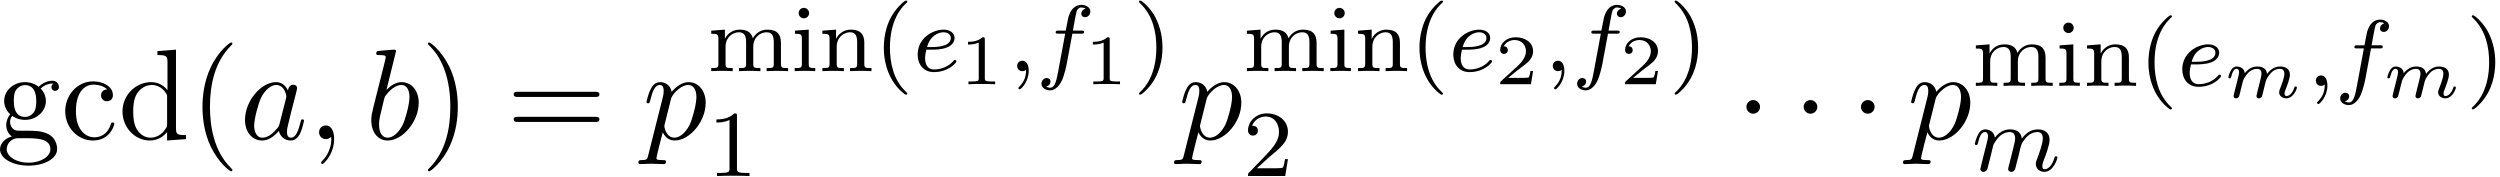
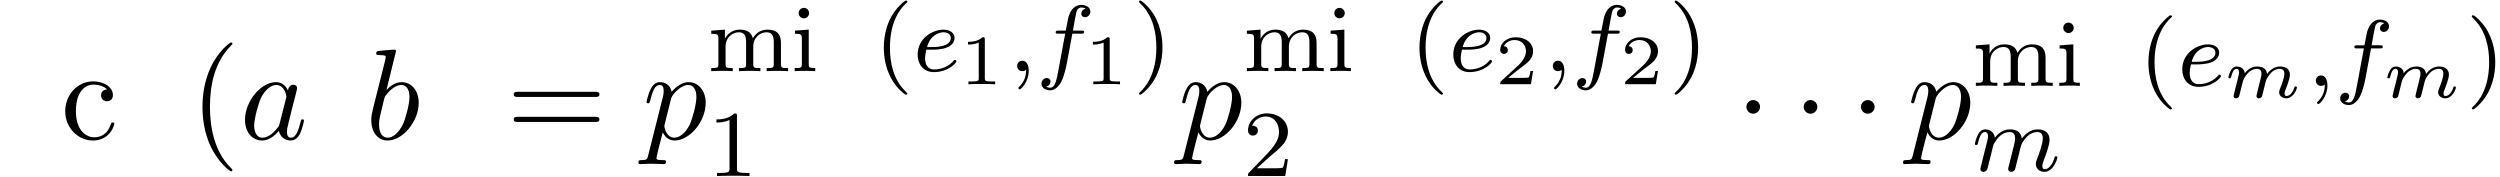
<svg xmlns="http://www.w3.org/2000/svg" xmlns:xlink="http://www.w3.org/1999/xlink" width="354" height="25" viewBox="1872.325 1483.17 211.606 14.944">
  <defs>
    <path id="g1-109" d="m2.827-.514c-.03 .126-.084 .335-.084 .377c0 .132 .102 .197 .209 .197s.209-.072 .257-.161c.012-.036 .066-.245 .096-.365l.132-.538c.042-.155 .066-.263 .102-.4c.054-.203 .263-.52 .484-.741c.12-.114 .377-.293 .699-.293c.383 0 .383 .305 .383 .418c0 .353-.257 .992-.365 1.261c-.036 .102-.078 .197-.078 .299c0 .305 .275 .52 .604 .52c.604 0 .903-.789 .903-.921c0-.012-.006-.084-.114-.084c-.084 0-.09 .03-.126 .143c-.108 .347-.365 .664-.64 .664c-.084 0-.167-.036-.167-.215c0-.12 .042-.227 .096-.353c.066-.167 .359-.891 .359-1.237c0-.49-.371-.693-.825-.693c-.329 0-.723 .12-1.112 .628c-.036-.442-.389-.628-.825-.628c-.299 0-.681 .096-1.064 .568c-.03-.454-.448-.568-.675-.568s-.383 .137-.49 .329c-.155 .251-.221 .568-.221 .586c0 .066 .054 .09 .108 .09c.096 0 .102-.042 .132-.137c.12-.472 .263-.669 .454-.669c.203 0 .215 .209 .215 .305s-.06 .335-.102 .502c-.042 .161-.102 .406-.132 .538c-.042 .149-.078 .305-.12 .454c-.042 .167-.114 .466-.114 .502c0 .132 .102 .197 .209 .197s.209-.072 .257-.161c.012-.036 .066-.245 .096-.365l.132-.538c.042-.155 .066-.263 .102-.4c.054-.203 .263-.52 .484-.741c.12-.114 .377-.293 .699-.293c.383 0 .383 .305 .383 .418c0 .143-.06 .383-.108 .574l-.233 .933z" />
    <path id="g0-1" d="m2.095-2.727c0-.316-.262-.578-.578-.578s-.578 .262-.578 .578s.262 .578 .578 .578s.578-.262 .578-.578z" />
    <path id="g4-49" d="m2.146-3.796c0-.179-.024-.179-.203-.179c-.395 .383-1.004 .383-1.219 .383v.233c.155 0 .55 0 .909-.167v3.019c0 .197 0 .275-.616 .275h-.257v.233c.329-.024 .795-.024 1.13-.024s.801 0 1.13 .024v-.233h-.257c-.616 0-.616-.078-.616-.275v-3.288z" />
    <path id="g4-50" d="m3.216-1.118h-.221c-.012 .084-.072 .478-.161 .544c-.042 .036-.526 .036-.61 .036h-1.118l.765-.622c.203-.161 .735-.544 .921-.723c.179-.179 .424-.484 .424-.909c0-.747-.675-1.184-1.476-1.184c-.771 0-1.309 .508-1.309 1.07c0 .305 .257 .341 .323 .341c.149 0 .323-.108 .323-.323c0-.132-.078-.323-.341-.323c.137-.305 .502-.532 .915-.532c.628 0 .962 .466 .962 .95c0 .424-.281 .861-.699 1.243l-1.417 1.297c-.06 .06-.066 .066-.066 .251h2.6l.185-1.118z" />
    <path id="g2-59" d="m1.49-.12c0 .518-.112 .972-.606 1.467c-.032 .024-.048 .04-.048 .08c0 .064 .064 .112 .12 .112c.096 0 .757-.63 .757-1.562c0-.51-.191-.861-.542-.861c-.279 0-.438 .223-.438 .438c0 .223 .151 .446 .446 .446c.191 0 .311-.112 .311-.12z" />
    <path id="g2-101" d="m1.602-1.817c.175 0 .773-.008 1.196-.159c.693-.239 .717-.717 .717-.837c0-.446-.422-.701-.94-.701c-.901 0-2.184 .709-2.184 2.12c0 .813 .494 1.474 1.371 1.474c1.243 0 1.913-.797 1.913-.909c0-.072-.08-.128-.128-.128s-.072 .024-.112 .072c-.63 .741-1.522 .741-1.658 .741c-.582 0-.757-.494-.757-.94c0-.239 .072-.598 .104-.733h.478zm-.414-.223c.255-.972 .98-1.251 1.387-1.251c.319 0 .622 .159 .622 .478c0 .773-1.307 .773-1.642 .773h-.367z" />
    <path id="g2-102" d="m3.053-3.172h.741c.159 0 .255 0 .255-.151c0-.112-.104-.112-.239-.112h-.709c.128-.717 .207-1.172 .287-1.53c.032-.135 .056-.223 .175-.319c.104-.088 .167-.104 .255-.104c.12 0 .247 .024 .351 .088c-.04 .016-.088 .04-.128 .064c-.135 .072-.231 .215-.231 .375c0 .183 .143 .295 .319 .295c.231 0 .446-.199 .446-.478c0-.375-.383-.566-.765-.566c-.271 0-.773 .128-1.028 .861c-.072 .183-.072 .199-.287 1.315h-.598c-.159 0-.255 0-.255 .151c0 .112 .104 .112 .239 .112h.566l-.574 3.092c-.151 .805-.271 1.482-.693 1.482c-.024 0-.191 0-.343-.096c.367-.088 .367-.422 .367-.43c0-.183-.143-.295-.319-.295c-.215 0-.446 .183-.446 .486c0 .335 .343 .558 .741 .558c.486 0 .821-.51 .925-.709c.287-.526 .47-1.522 .486-1.602l.462-2.487z" />
    <path id="g2-109" d="m1.594-1.307c.024-.12 .104-.422 .128-.542c.024-.08 .072-.271 .088-.351c.016-.04 .279-.558 .63-.821c.271-.207 .534-.271 .757-.271c.295 0 .454 .175 .454 .542c0 .191-.048 .375-.135 .733c-.056 .207-.191 .741-.239 .956l-.12 .478c-.04 .135-.096 .375-.096 .414c0 .183 .151 .247 .255 .247c.143 0 .263-.096 .319-.191c.024-.048 .088-.319 .128-.486l.183-.709c.024-.12 .104-.422 .128-.542c.112-.43 .112-.438 .295-.701c.263-.391 .638-.741 1.172-.741c.287 0 .454 .167 .454 .542c0 .438-.335 1.355-.486 1.737c-.08 .207-.104 .263-.104 .414c0 .454 .375 .677 .717 .677c.781 0 1.108-1.116 1.108-1.219c0-.08-.064-.104-.12-.104c-.096 0-.112 .056-.135 .135c-.191 .662-.526 .964-.829 .964c-.128 0-.191-.08-.191-.263s.064-.359 .143-.558c.12-.303 .47-1.219 .47-1.666c0-.598-.414-.885-.988-.885c-.55 0-1.004 .287-1.363 .781c-.064-.638-.574-.781-.988-.781c-.367 0-.853 .128-1.291 .701c-.056-.478-.438-.701-.813-.701c-.279 0-.478 .167-.614 .438c-.191 .375-.271 .765-.271 .781c0 .072 .056 .104 .12 .104c.104 0 .112-.032 .167-.239c.096-.391 .239-.861 .574-.861c.207 0 .255 .199 .255 .375c0 .143-.04 .295-.104 .558c-.016 .064-.135 .534-.167 .646l-.295 1.196c-.032 .12-.08 .319-.08 .351c0 .183 .151 .247 .255 .247c.143 0 .263-.096 .319-.191c.024-.048 .088-.319 .128-.486l.183-.709z" />
    <path id="g5-40" d="m2.654 1.993c.064 0 .159 0 .159-.096c0-.032-.008-.04-.112-.143c-1.092-1.028-1.363-2.511-1.363-3.746c0-2.295 .948-3.371 1.355-3.738c.112-.104 .12-.112 .12-.151s-.032-.096-.112-.096c-.128 0-.526 .406-.59 .478c-1.068 1.116-1.291 2.55-1.291 3.507c0 1.785 .749 3.22 1.833 3.985z" />
    <path id="g5-41" d="m2.463-1.993c0-.757-.128-1.666-.622-2.606c-.391-.733-1.116-1.379-1.259-1.379c-.08 0-.104 .056-.104 .096c0 .032 0 .048 .096 .143c1.116 1.06 1.371 2.519 1.371 3.746c0 2.287-.948 3.371-1.355 3.738c-.104 .104-.112 .112-.112 .151s.024 .096 .104 .096c.128 0 .526-.406 .59-.478c1.068-1.116 1.291-2.55 1.291-3.507z" />
    <path id="g5-49" d="m2.503-5.077c0-.215-.016-.223-.231-.223c-.327 .319-.749 .51-1.506 .51v.263c.215 0 .646 0 1.108-.215v4.089c0 .295-.024 .391-.781 .391h-.279v.263c.327-.024 1.012-.024 1.371-.024s1.052 0 1.379 .024v-.263h-.279c-.757 0-.781-.096-.781-.391v-4.423z" />
    <path id="g5-50" d="m2.248-1.626c.128-.12 .462-.383 .59-.494c.494-.454 .964-.893 .964-1.618c0-.948-.797-1.562-1.793-1.562c-.956 0-1.586 .725-1.586 1.435c0 .391 .311 .446 .422 .446c.167 0 .414-.12 .414-.422c0-.414-.399-.414-.494-.414c.231-.582 .765-.781 1.156-.781c.741 0 1.124 .63 1.124 1.299c0 .829-.582 1.435-1.522 2.399l-1.004 1.036c-.096 .088-.096 .104-.096 .303h3.148l.231-1.427h-.247c-.024 .159-.088 .558-.183 .709c-.048 .064-.654 .064-.781 .064h-1.419l1.076-.972z" />
    <path id="g5-105" d="m1.554-4.91c0-.231-.183-.446-.446-.446c-.231 0-.438 .183-.438 .438c0 .279 .231 .446 .438 .446c.279 0 .446-.231 .446-.438zm-1.196 1.482v.263c.51 0 .582 .048 .582 .438v2.104c0 .359-.096 .359-.606 .359v.263c.311-.024 .757-.024 .877-.024c.104 0 .582 0 .861 .024v-.263c-.518 0-.55-.04-.55-.351v-2.901l-1.164 .088z" />
    <path id="g5-109" d="m6.225-2.415c0-.646-.279-1.1-1.148-1.1c-.733 0-1.1 .502-1.227 .733c-.143-.574-.598-.733-1.116-.733c-.773 0-1.14 .55-1.243 .765h-.008v-.765l-1.156 .088v.263c.542 0 .606 .056 .606 .446v2.096c0 .359-.096 .359-.606 .359v.263c.343-.024 .693-.024 .909-.024c.231 0 .566 0 .909 .024v-.263c-.51 0-.606 0-.606-.359v-1.443c0-.837 .63-1.227 1.132-1.227c.518 0 .606 .406 .606 .845v1.825c0 .359-.096 .359-.606 .359v.263c.343-.024 .693-.024 .909-.024c.231 0 .566 0 .909 .024v-.263c-.51 0-.606 0-.606-.359v-1.443c0-.837 .63-1.227 1.132-1.227c.518 0 .606 .406 .606 .845v1.825c0 .359-.096 .359-.606 .359v.263c.343-.024 .693-.024 .909-.024c.231 0 .566 0 .909 .024v-.263c-.51 0-.606 0-.606-.359v-1.793z" />
-     <path id="g5-110" d="m3.873-2.415c0-.669-.303-1.1-1.14-1.1c-.789 0-1.148 .574-1.243 .765h-.008v-.765l-1.156 .088v.263c.542 0 .606 .056 .606 .446v2.096c0 .359-.096 .359-.606 .359v.263c.343-.024 .693-.024 .909-.024c.231 0 .566 0 .909 .024v-.263c-.51 0-.606 0-.606-.359v-1.443c0-.837 .638-1.227 1.124-1.227s.606 .343 .606 .845v1.825c0 .359-.096 .359-.606 .359v.263c.343-.024 .693-.024 .909-.024c.231 0 .566 0 .909 .024v-.263c-.51 0-.606 0-.606-.359v-1.793z" />
-     <path id="g3-59" d="m2.215-.011c0-.72-.273-1.145-.698-1.145c-.36 0-.578 .273-.578 .578c0 .295 .218 .578 .578 .578c.131 0 .273-.044 .382-.142c.033-.022 .044-.033 .055-.033s.022 .011 .022 .164c0 .807-.382 1.462-.742 1.822c-.12 .12-.12 .142-.12 .175c0 .076 .055 .12 .109 .12c.12 0 .993-.84 .993-2.116z" />
    <path id="g3-97" d="m4.069-4.124c-.196-.404-.513-.698-1.004-.698c-1.276 0-2.629 1.604-2.629 3.196c0 1.025 .6 1.745 1.451 1.745c.218 0 .764-.044 1.418-.818c.087 .458 .469 .818 .993 .818c.382 0 .633-.251 .807-.6c.185-.393 .327-1.058 .327-1.08c0-.109-.098-.109-.131-.109c-.109 0-.12 .044-.153 .196c-.185 .709-.382 1.353-.829 1.353c-.295 0-.327-.284-.327-.502c0-.24 .022-.327 .142-.807c.12-.458 .142-.567 .24-.982l.393-1.527c.076-.305 .076-.327 .076-.371c0-.185-.131-.295-.316-.295c-.262 0-.425 .24-.458 .48zm-.709 2.825c-.055 .196-.055 .218-.218 .404c-.48 .6-.927 .775-1.233 .775c-.545 0-.698-.6-.698-1.025c0-.545 .349-1.887 .6-2.389c.338-.644 .829-1.047 1.265-1.047c.709 0 .862 .895 .862 .96s-.022 .131-.033 .185l-.545 2.138z" />
    <path id="g3-98" d="m2.607-7.451c0-.011 0-.12-.142-.12c-.251 0-1.047 .087-1.331 .109c-.087 .011-.207 .022-.207 .218c0 .131 .098 .131 .262 .131c.524 0 .545 .076 .545 .185c0 .076-.098 .447-.153 .676l-.895 3.556c-.131 .545-.175 .72-.175 1.102c0 1.036 .578 1.713 1.385 1.713c1.287 0 2.629-1.625 2.629-3.196c0-.993-.578-1.745-1.451-1.745c-.502 0-.949 .316-1.276 .655l.807-3.284zm-1.025 4.124c.065-.24 .065-.262 .164-.382c.535-.709 1.025-.873 1.309-.873c.393 0 .687 .327 .687 1.025c0 .644-.36 1.898-.556 2.313c-.36 .731-.862 1.124-1.287 1.124c-.371 0-.731-.295-.731-1.102c0-.207 0-.415 .175-1.102l.24-1.004z" />
    <path id="g3-112" d="m.491 1.331c-.087 .371-.109 .447-.589 .447c-.131 0-.251 0-.251 .207c0 .087 .055 .131 .142 .131c.295 0 .611-.033 .916-.033c.36 0 .731 .033 1.08 .033c.055 0 .196 0 .196-.218c0-.12-.109-.12-.262-.12c-.545 0-.545-.076-.545-.175c0-.131 .458-1.909 .535-2.182c.142 .316 .447 .698 1.004 .698c1.265 0 2.629-1.593 2.629-3.196c0-1.025-.622-1.745-1.451-1.745c-.545 0-1.069 .393-1.429 .818c-.109-.589-.578-.818-.982-.818c-.502 0-.709 .425-.807 .622c-.196 .371-.338 1.025-.338 1.058c0 .109 .109 .109 .131 .109c.109 0 .12-.011 .185-.251c.185-.775 .404-1.298 .796-1.298c.185 0 .338 .087 .338 .502c0 .251-.033 .371-.076 .556l-1.222 4.855zm1.92-4.735c.076-.295 .371-.6 .567-.764c.382-.338 .698-.415 .884-.415c.436 0 .698 .382 .698 1.025s-.36 1.898-.556 2.313c-.371 .764-.895 1.124-1.298 1.124c-.72 0-.862-.905-.862-.971c0-.022 0-.044 .033-.175l.535-2.138z" />
    <path id="g6-40" d="m3.611 2.618c0-.033 0-.055-.185-.24c-1.364-1.375-1.713-3.436-1.713-5.105c0-1.898 .415-3.796 1.756-5.16c.142-.131 .142-.153 .142-.185c0-.076-.044-.109-.109-.109c-.109 0-1.091 .742-1.735 2.127c-.556 1.2-.687 2.411-.687 3.327c0 .851 .12 2.171 .72 3.404c.655 1.342 1.593 2.051 1.702 2.051c.065 0 .109-.033 .109-.109z" />
-     <path id="g6-41" d="m3.153-2.727c0-.851-.12-2.171-.72-3.404c-.655-1.342-1.593-2.051-1.702-2.051c-.065 0-.109 .044-.109 .109c0 .033 0 .055 .207 .251c1.069 1.08 1.691 2.815 1.691 5.095c0 1.865-.404 3.785-1.756 5.16c-.142 .131-.142 .153-.142 .185c0 .065 .044 .109 .109 .109c.109 0 1.091-.742 1.735-2.127c.556-1.2 .687-2.411 .687-3.327z" />
-     <path id="g6-61" d="m7.495-3.567c.164 0 .371 0 .371-.218s-.207-.218-.36-.218h-6.535c-.153 0-.36 0-.36 .218s.207 .218 .371 .218h6.513zm.011 2.116c.153 0 .36 0 .36-.218s-.207-.218-.371-.218h-6.513c-.164 0-.371 0-.371 .218s.207 .218 .36 .218h6.535z" />
+     <path id="g6-61" d="m7.495-3.567c.164 0 .371 0 .371-.218s-.207-.218-.36-.218h-6.535c-.153 0-.36 0-.36 .218s.207 .218 .371 .218h6.513zm.011 2.116c.153 0 .36 0 .36-.218s-.207-.218-.371-.218h-6.513c-.164 0-.371 0-.371 .218s.207 .218 .36 .218h6.535" />
    <path id="g6-99" d="m1.276-2.378c0-1.778 .895-2.236 1.473-2.236c.098 0 .785 .011 1.167 .404c-.447 .033-.513 .36-.513 .502c0 .284 .196 .502 .502 .502c.284 0 .502-.185 .502-.513c0-.742-.829-1.167-1.669-1.167c-1.364 0-2.367 1.178-2.367 2.531c0 1.396 1.08 2.476 2.345 2.476c1.462 0 1.811-1.309 1.811-1.418s-.109-.109-.142-.109c-.098 0-.12 .044-.142 .109c-.316 1.015-1.025 1.145-1.429 1.145c-.578 0-1.538-.469-1.538-2.225z" />
-     <path id="g6-100" d="m4.145-.6v.72l1.604-.12v-.338c-.764 0-.851-.076-.851-.611v-6.622l-1.571 .12v.338c.764 0 .851 .076 .851 .611v2.356c-.316-.393-.785-.676-1.375-.676c-1.287 0-2.433 1.069-2.433 2.476c0 1.385 1.069 2.465 2.313 2.465c.698 0 1.189-.371 1.462-.72zm0-2.924v2.236c0 .196 0 .218-.12 .404c-.327 .524-.818 .764-1.287 .764c-.491 0-.884-.284-1.145-.698c-.284-.447-.316-1.069-.316-1.516c0-.404 .022-1.058 .338-1.549c.229-.338 .644-.698 1.233-.698c.382 0 .84 .164 1.178 .655c.12 .185 .12 .207 .12 .404z" />
-     <path id="g6-103" d="m2.422-1.876c-.949 0-.949-1.091-.949-1.342c0-.295 .011-.644 .175-.916c.087-.131 .338-.436 .775-.436c.949 0 .949 1.091 .949 1.342c0 .295-.011 .644-.175 .916c-.087 .131-.338 .436-.775 .436zm-1.265 .425c0-.044 0-.295 .185-.513c.425 .305 .873 .338 1.08 .338c1.015 0 1.767-.753 1.767-1.593c0-.404-.175-.807-.447-1.058c.393-.371 .785-.425 .982-.425c.022 0 .076 0 .109 .011c-.12 .044-.175 .164-.175 .295c0 .185 .142 .316 .316 .316c.109 0 .316-.076 .316-.327c0-.185-.131-.535-.556-.535c-.218 0-.698 .065-1.156 .513c-.458-.36-.916-.393-1.156-.393c-1.015 0-1.767 .753-1.767 1.593c0 .48 .24 .895 .513 1.124c-.142 .164-.338 .524-.338 .905c0 .338 .142 .753 .48 .971c-.655 .185-1.004 .655-1.004 1.091c0 .785 1.08 1.385 2.411 1.385c1.287 0 2.422-.556 2.422-1.407c0-.382-.153-.938-.709-1.244c-.578-.305-1.211-.305-1.876-.305c-.273 0-.742 0-.818-.011c-.349-.044-.578-.382-.578-.731zm1.571 3.447c-1.102 0-1.855-.556-1.855-1.135c0-.502 .415-.905 .895-.938h.644c.938 0 2.16 0 2.16 .938c0 .589-.775 1.135-1.844 1.135z" />
  </defs>
  <g id="page1">
    <use x="1872.02" y="1494.944" xlink:href="#g6-103" />
    <use x="1877.474" y="1494.944" xlink:href="#g6-99" />
    <use x="1882.323" y="1494.944" xlink:href="#g6-100" />
    <use x="1888.383" y="1494.944" xlink:href="#g6-40" />
    <use x="1892.626" y="1494.944" xlink:href="#g3-97" />
    <use x="1898.392" y="1494.944" xlink:href="#g3-59" />
    <use x="1903.241" y="1494.944" xlink:href="#g3-98" />
    <use x="1907.923" y="1494.944" xlink:href="#g6-41" />
    <use x="1915.195" y="1494.944" xlink:href="#g6-61" />
    <use x="1926.71" y="1494.944" xlink:href="#g3-112" />
    <use x="1932.199" y="1489.193" xlink:href="#g5-109" />
    <use x="1939.256" y="1489.193" xlink:href="#g5-105" />
    <use x="1941.608" y="1489.193" xlink:href="#g5-110" />
    <use x="1946.313" y="1489.193" xlink:href="#g5-40" />
    <use x="1949.606" y="1489.193" xlink:href="#g2-101" />
    <use x="1953.535" y="1490.3" xlink:href="#g4-49" />
    <use x="1957.686" y="1489.193" xlink:href="#g2-59" />
    <use x="1960.038" y="1489.193" xlink:href="#g2-102" />
    <use x="1964.106" y="1490.3" xlink:href="#g4-49" />
    <use x="1968.257" y="1489.193" xlink:href="#g5-41" />
    <use x="1932.199" y="1498.068" xlink:href="#g5-49" />
    <use x="1972.049" y="1494.944" xlink:href="#g3-112" />
    <use x="1977.537" y="1489.193" xlink:href="#g5-109" />
    <use x="1984.594" y="1489.193" xlink:href="#g5-105" />
    <use x="1986.946" y="1489.193" xlink:href="#g5-110" />
    <use x="1991.651" y="1489.193" xlink:href="#g5-40" />
    <use x="1994.944" y="1489.193" xlink:href="#g2-101" />
    <use x="1998.873" y="1490.3" xlink:href="#g4-50" />
    <use x="2003.024" y="1489.193" xlink:href="#g2-59" />
    <use x="2005.376" y="1489.193" xlink:href="#g2-102" />
    <use x="2009.444" y="1490.3" xlink:href="#g4-50" />
    <use x="2013.595" y="1489.193" xlink:href="#g5-41" />
    <use x="1977.537" y="1498.068" xlink:href="#g5-50" />
    <use x="2019.205" y="1494.944" xlink:href="#g0-1" />
    <use x="2024.053" y="1494.944" xlink:href="#g0-1" />
    <use x="2028.902" y="1494.944" xlink:href="#g0-1" />
    <use x="2033.75" y="1494.944" xlink:href="#g3-112" />
    <use x="2039.239" y="1490.439" xlink:href="#g5-109" />
    <use x="2046.296" y="1490.439" xlink:href="#g5-105" />
    <use x="2048.648" y="1490.439" xlink:href="#g5-110" />
    <use x="2053.353" y="1490.439" xlink:href="#g5-40" />
    <use x="2056.646" y="1490.439" xlink:href="#g2-101" />
    <use x="2060.574" y="1491.435" xlink:href="#g1-109" />
    <use x="2067.611" y="1490.439" xlink:href="#g2-59" />
    <use x="2069.963" y="1490.439" xlink:href="#g2-102" />
    <use x="2074.031" y="1491.435" xlink:href="#g1-109" />
    <use x="2081.067" y="1490.439" xlink:href="#g5-41" />
    <use x="2039.239" y="1497.64" xlink:href="#g2-109" />
  </g>
  <script type="text/ecmascript">if(window.parent.postMessage)window.parent.postMessage("3.97763|265.5|18.75|"+window.location,"*");</script>
</svg>